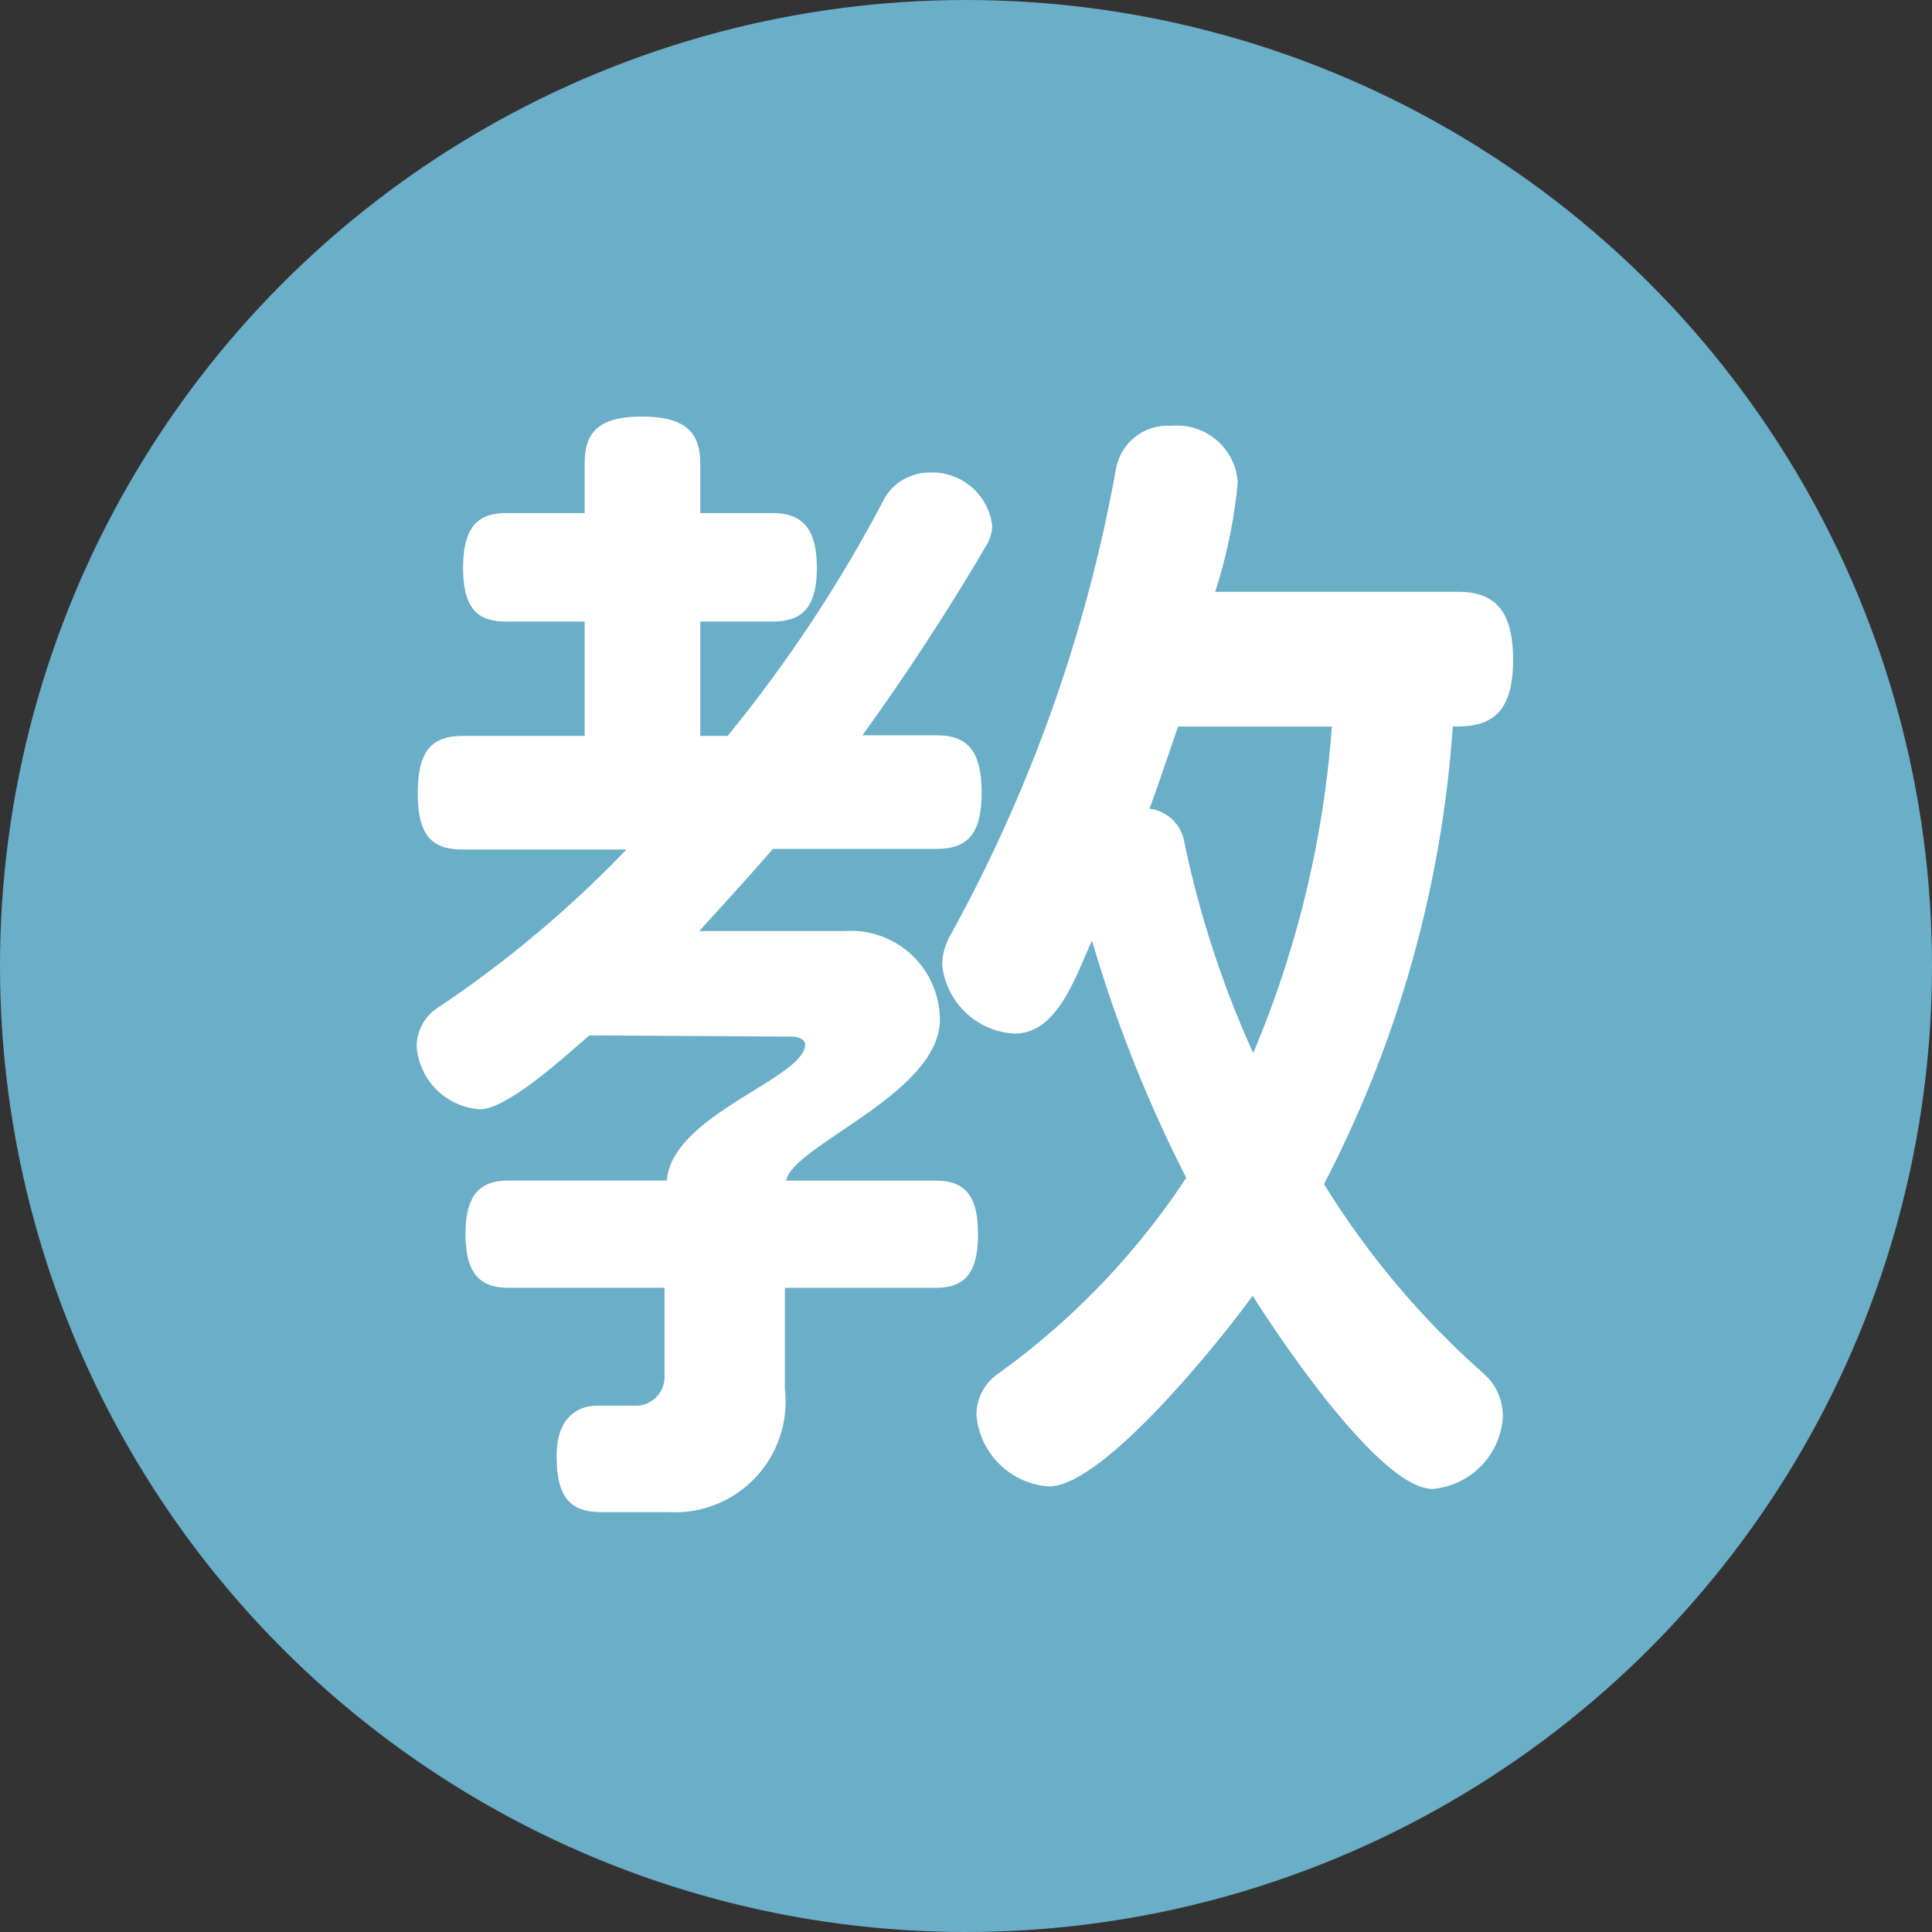
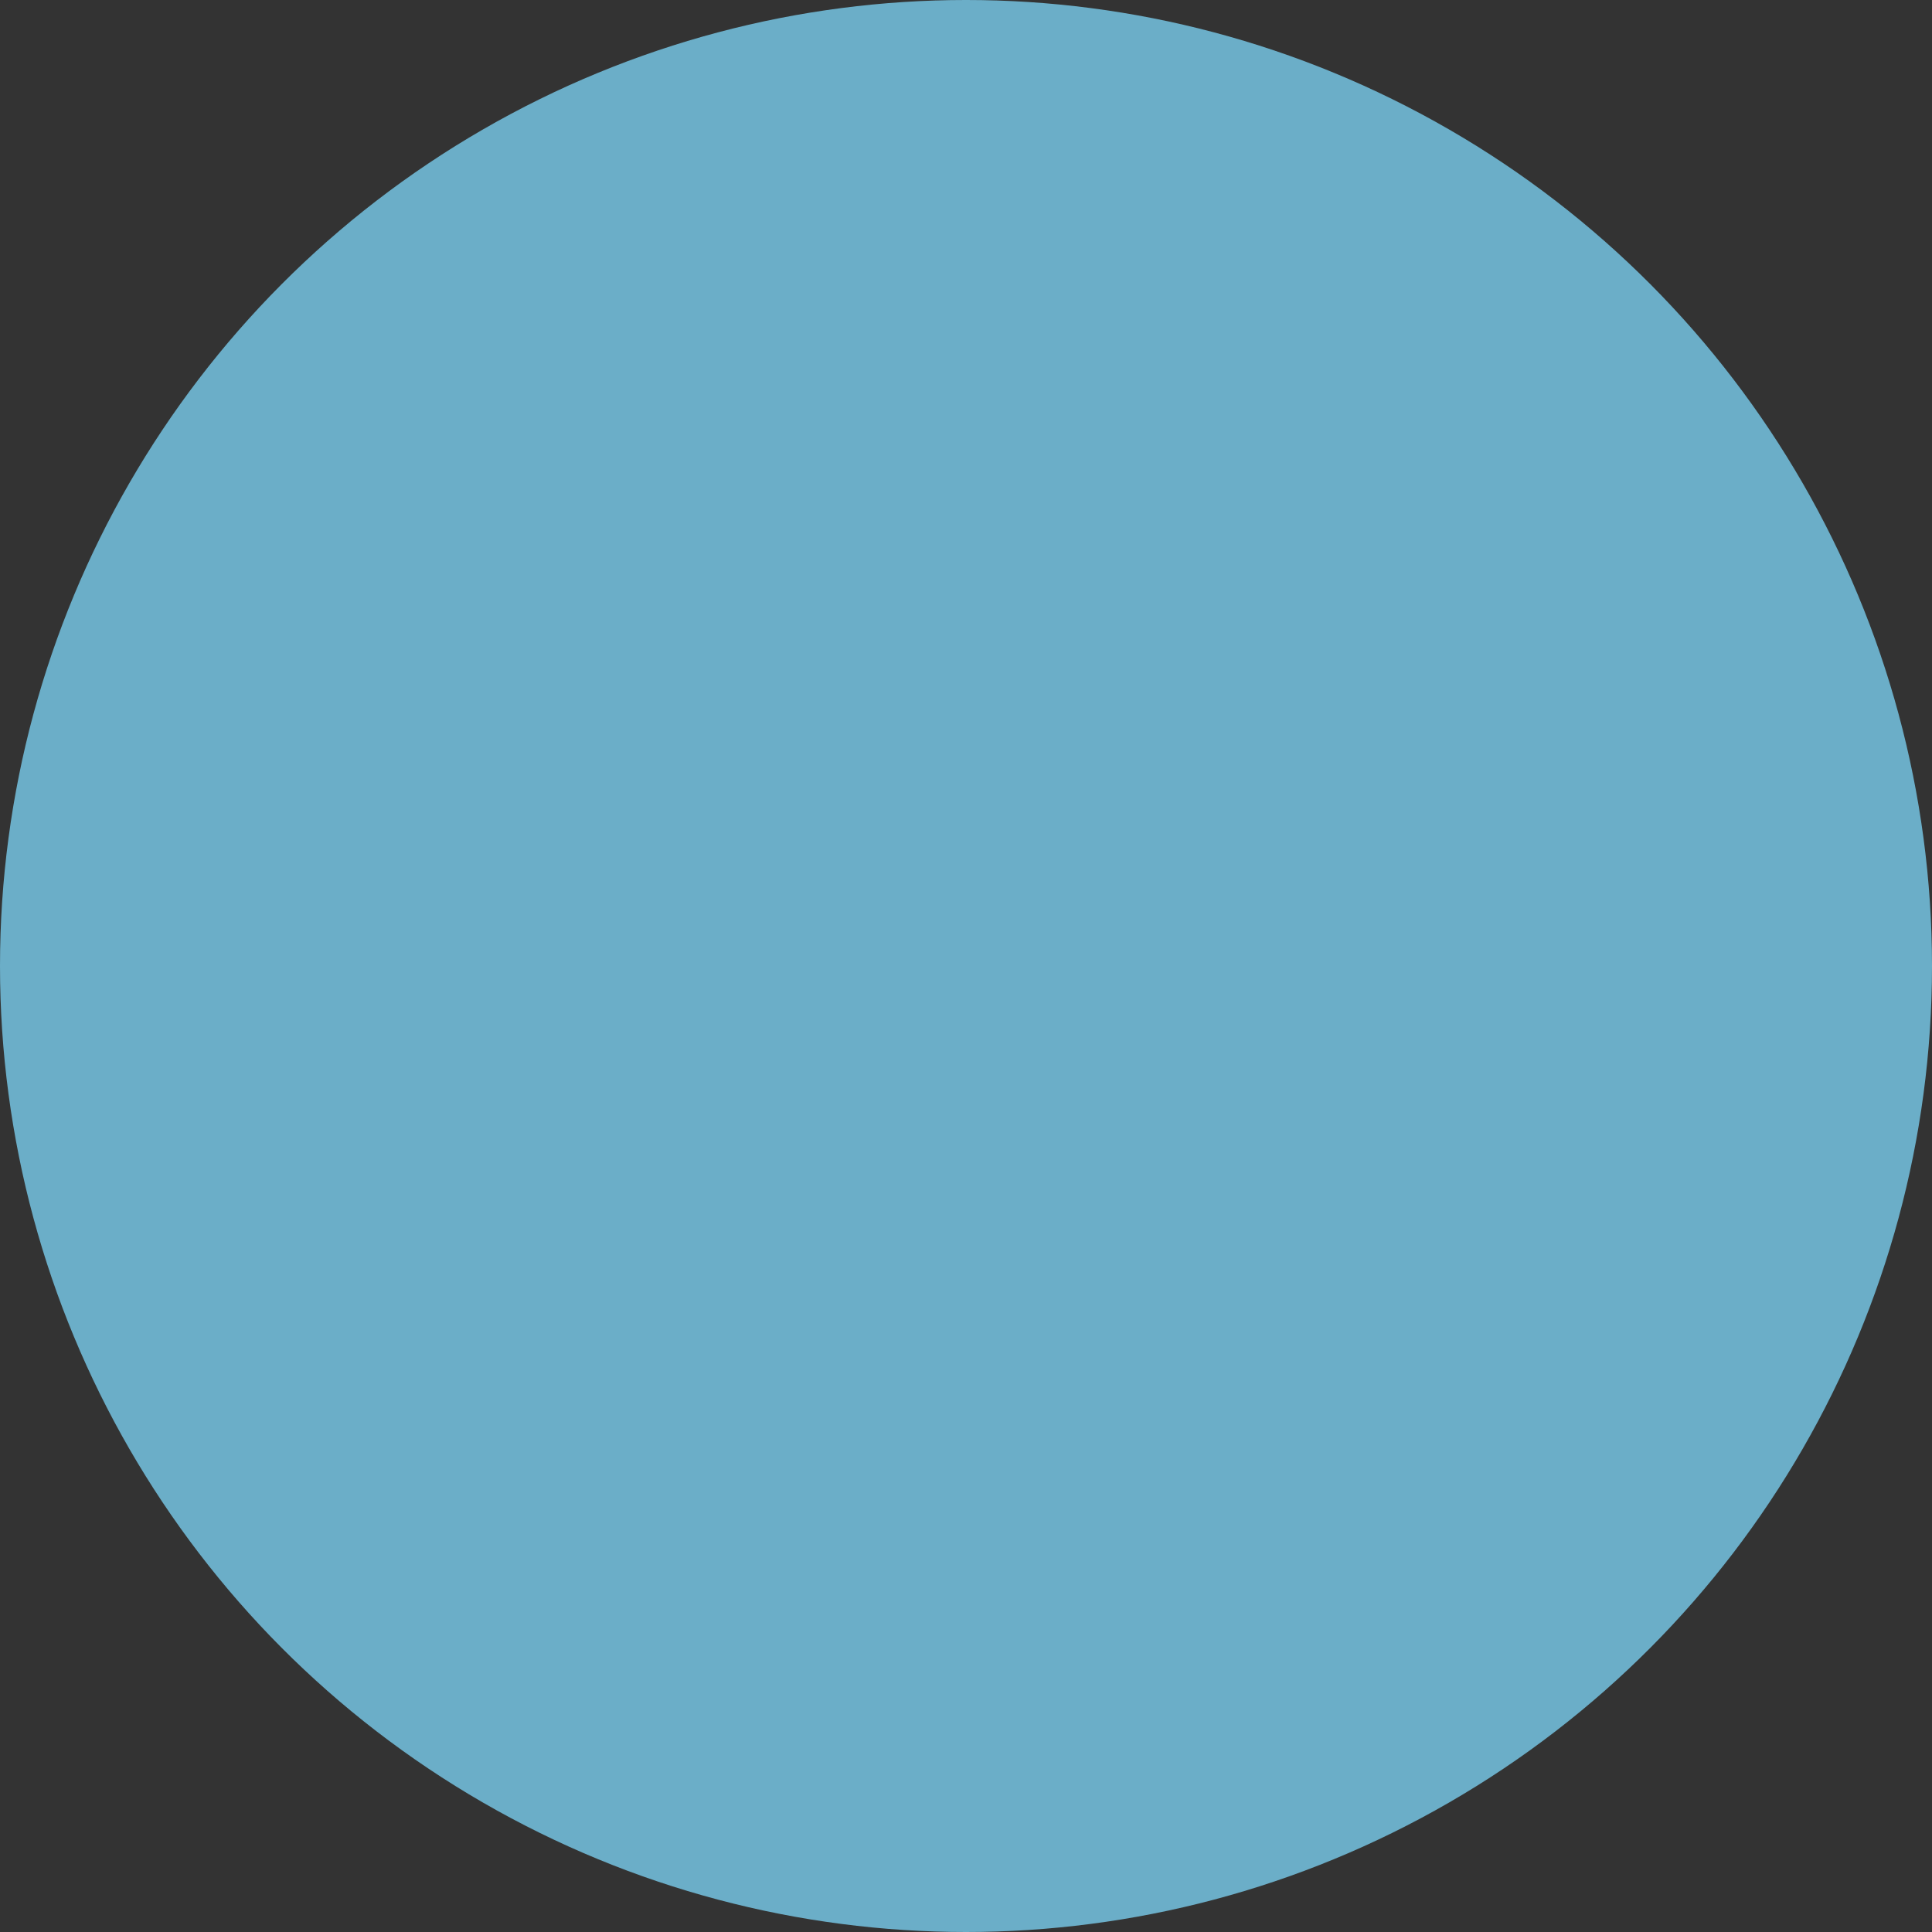
<svg xmlns="http://www.w3.org/2000/svg" width="24" height="24">
  <rect width="100%" height="100%" fill="#333333" stroke="none" />
  <g transform="translate(-6237 -229)">
    <circle data-name="楕円形 44" cx="12" cy="12" r="12" transform="translate(6237 229)" fill="#6baec8" />
-     <path data-name="パス 136" d="M6255.796 237.196c0-.622-.237-.844-.681-.844h-3.02a6.371 6.371 0 0 0 .281-1.362.756.756 0 0 0-.829-.7.651.651 0 0 0-.681.518 18.9 18.9 0 0 1-2.073 5.833.769.769 0 0 0-.089.34.954.954 0 0 0 .9.859c.548 0 .77-.755.962-1.155a16.939 16.939 0 0 0 1.17 2.946 9.318 9.318 0 0 1-2.369 2.457.618.618 0 0 0-.237.489.969.969 0 0 0 .9.888c.681 0 2.147-1.836 2.531-2.369.326.518 1.584 2.4 2.235 2.4a.956.956 0 0 0 .873-.9.708.708 0 0 0-.222-.518 10.518 10.518 0 0 1-2-2.369 14.449 14.449 0 0 0 1.6-5.685h.059c.453.001.69-.206.69-.828zm-6.47-1.66a.751.751 0 0 0-.785-.666.648.648 0 0 0-.548.311 17.576 17.576 0 0 1-1.954 2.961h-.34v-1.421h.9c.355 0 .548-.163.548-.666s-.192-.681-.548-.681h-.9v-.622c0-.385-.192-.577-.725-.577s-.711.192-.711.577v.622h-.977c-.355 0-.533.178-.533.681s.178.666.533.666h.977v1.421h-1.51c-.385 0-.563.178-.563.711s.178.7.563.7h2.029a14.151 14.151 0 0 1-2.369 1.983.578.578 0 0 0-.237.459.844.844 0 0 0 .785.785c.355 0 1.1-.7 1.362-.918l2.5.015c.118 0 .178.044.178.1 0 .415-1.658.873-1.717 1.688h-1.968c-.355 0-.533.178-.533.666s.178.666.533.666h1.939v1.11a.357.357 0 0 1-.34.355h-.5c-.207 0-.5.118-.5.622 0 .533.178.7.563.7h.829a1.374 1.374 0 0 0 1.443-1.528v-1.258h1.866c.355 0 .533-.163.533-.666s-.178-.666-.533-.666h-1.851c.089-.444 1.91-1.081 1.91-2a1.106 1.106 0 0 0-1.184-1.1h-1.806c.3-.326.607-.666.918-1.021h2.028c.37 0 .563-.163.563-.7s-.192-.711-.563-.711h-.918a29.767 29.767 0 0 0 1.554-2.383.49.49 0 0 0 .059-.215zm4.219 2.489a12.823 12.823 0 0 1-.977 4.056 12.452 12.452 0 0 1-.859-2.635.5.5 0 0 0-.429-.4c.118-.326.237-.681.355-1.021z" fill="#fff" />
  </g>
</svg>